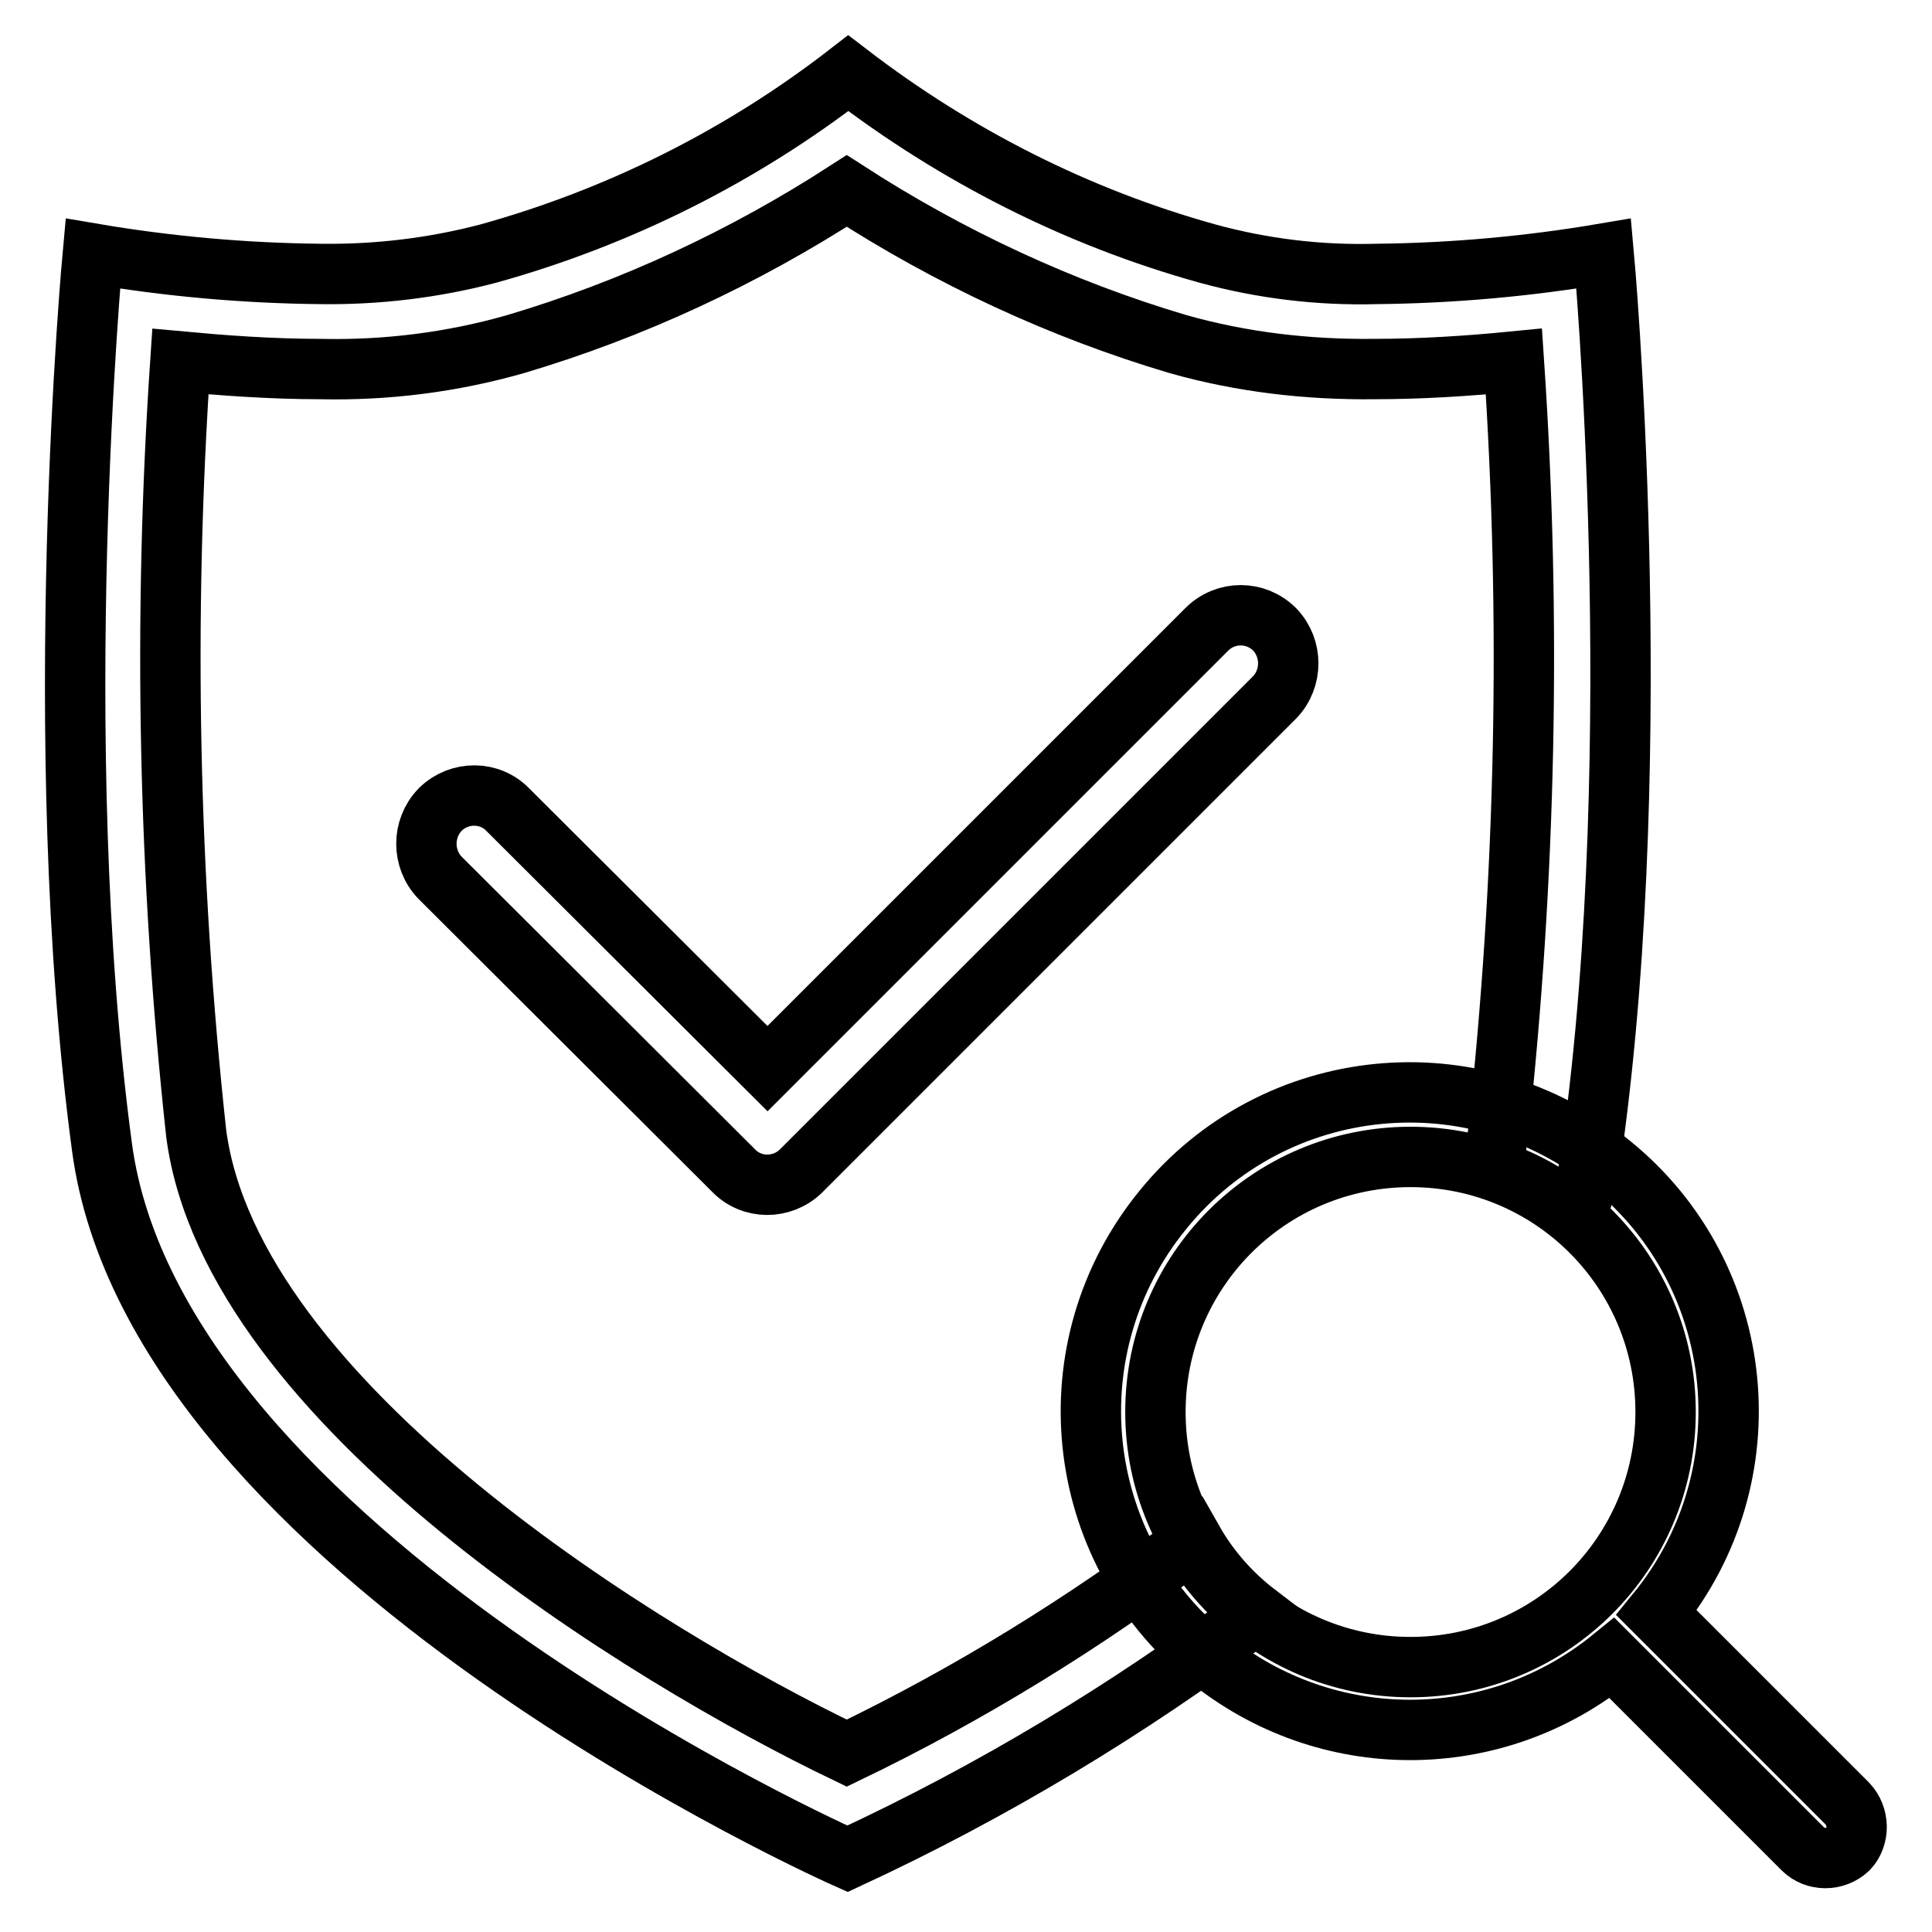
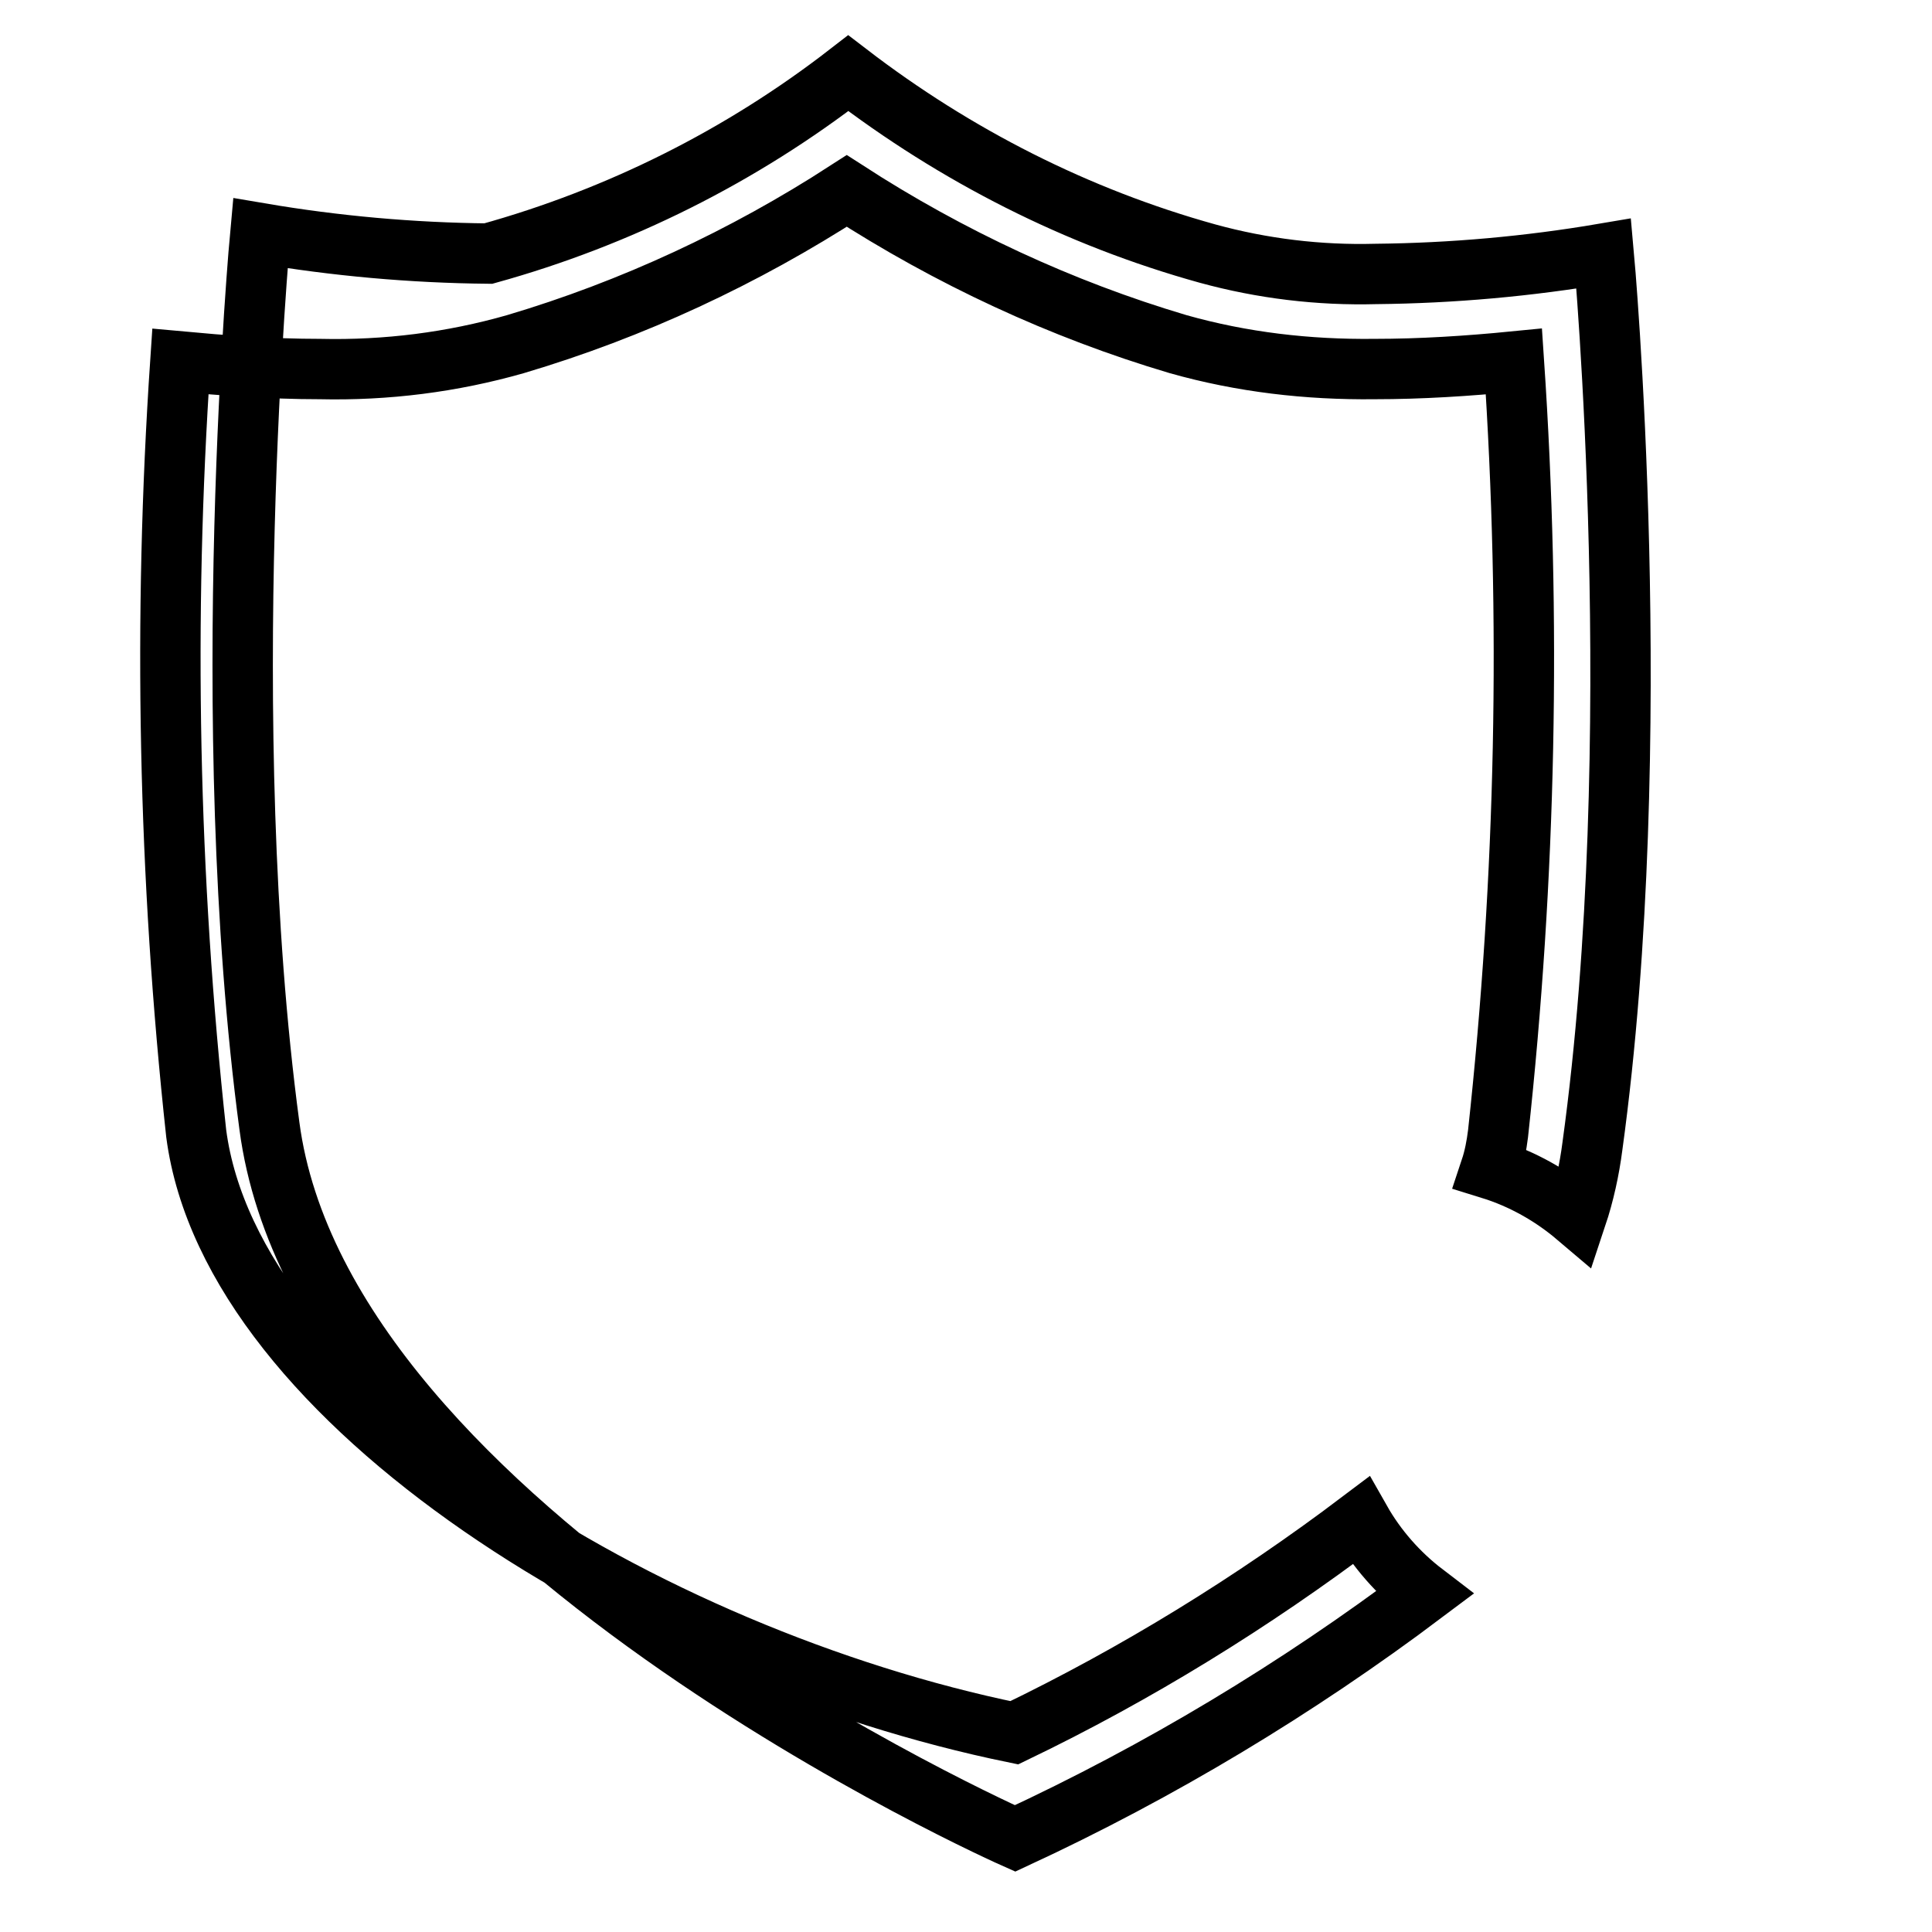
<svg xmlns="http://www.w3.org/2000/svg" version="1.1" x="0px" y="0px" viewBox="0 0 256 256" enable-background="new 0 0 256 256" xml:space="preserve">
  <g>
-     <path stroke-width="8" fill-opacity="0" stroke="#000000" d="M212.5,33.6c-10,1.7-20.1,2.6-30.2,2.7c-7.5,0.2-15-0.7-22.3-2.7c-17.3-4.8-33.4-13-47.6-23.9 C98.2,20.7,82,28.8,64.7,33.6c-7.2,1.9-14.7,2.8-22.2,2.7c-10.1-0.1-20.2-1-30.2-2.7c0,0-6,64.5,1.2,118.3 c7.1,53.8,98.8,94.4,98.8,94.4c19.2-8.9,37.3-19.8,54.2-32.5c-3.4-2.6-6.3-5.9-8.4-9.6c-14.3,10.8-29.7,20.3-45.9,28.1 C85.7,219.6,30.7,186,26,150.2c-3.7-34-4.4-68.2-2.1-102.3c5.4,0.5,11.9,1,18.5,1c8.8,0.2,17.5-0.9,25.9-3.3 c15.5-4.6,30.3-11.5,43.9-20.3c13.6,8.8,28.4,15.7,43.9,20.3c8.5,2.4,17.2,3.4,26,3.3c6.2,0,12.4-0.4,18.5-1 c2.3,34.1,1.6,68.3-2.1,102.3c-0.2,1.6-0.5,3.2-1,4.7c4.2,1.3,8.1,3.5,11.4,6.3c1-3,1.7-6.2,2.1-9.3 C218.4,98.1,212.5,33.6,212.5,33.6L212.5,33.6z" />
-     <path stroke-width="8" fill-opacity="0" stroke="#000000" d="M168.9,83.4c-2.5-2.5-6.5-2.5-9,0c0,0,0,0,0,0l-58.2,58.2l-34.4-34.3c-2.4-2.5-6.4-2.5-8.9-0.1 c0,0,0,0-0.1,0.1c-2.4,2.5-2.4,6.5,0,9l38.9,38.8c2.4,2.5,6.4,2.5,8.9,0.1c0,0,0,0,0.1-0.1l62.7-62.7 C171.3,89.9,171.3,85.9,168.9,83.4z M244.8,239l-25.3-25.3c14.8-18.1,12.1-44.7-6-59.4c-18.1-14.8-44.7-12.1-59.4,6 c-14.8,18.1-12.1,44.7,6,59.4c15.6,12.7,37.9,12.7,53.5,0l25.3,25.3c1.6,1.6,4.3,1.6,6,0C246.4,243.4,246.4,240.7,244.8,239z  M153.1,187.1c0-18.7,15.1-33.8,33.8-33.8c18.7,0,33.8,15.1,33.8,33.8s-15.1,33.8-33.8,33.8C168.2,220.9,153.1,205.8,153.1,187.1z" />
+     <path stroke-width="8" fill-opacity="0" stroke="#000000" d="M212.5,33.6c-10,1.7-20.1,2.6-30.2,2.7c-7.5,0.2-15-0.7-22.3-2.7c-17.3-4.8-33.4-13-47.6-23.9 C98.2,20.7,82,28.8,64.7,33.6c-10.1-0.1-20.2-1-30.2-2.7c0,0-6,64.5,1.2,118.3 c7.1,53.8,98.8,94.4,98.8,94.4c19.2-8.9,37.3-19.8,54.2-32.5c-3.4-2.6-6.3-5.9-8.4-9.6c-14.3,10.8-29.7,20.3-45.9,28.1 C85.7,219.6,30.7,186,26,150.2c-3.7-34-4.4-68.2-2.1-102.3c5.4,0.5,11.9,1,18.5,1c8.8,0.2,17.5-0.9,25.9-3.3 c15.5-4.6,30.3-11.5,43.9-20.3c13.6,8.8,28.4,15.7,43.9,20.3c8.5,2.4,17.2,3.4,26,3.3c6.2,0,12.4-0.4,18.5-1 c2.3,34.1,1.6,68.3-2.1,102.3c-0.2,1.6-0.5,3.2-1,4.7c4.2,1.3,8.1,3.5,11.4,6.3c1-3,1.7-6.2,2.1-9.3 C218.4,98.1,212.5,33.6,212.5,33.6L212.5,33.6z" />
  </g>
</svg>